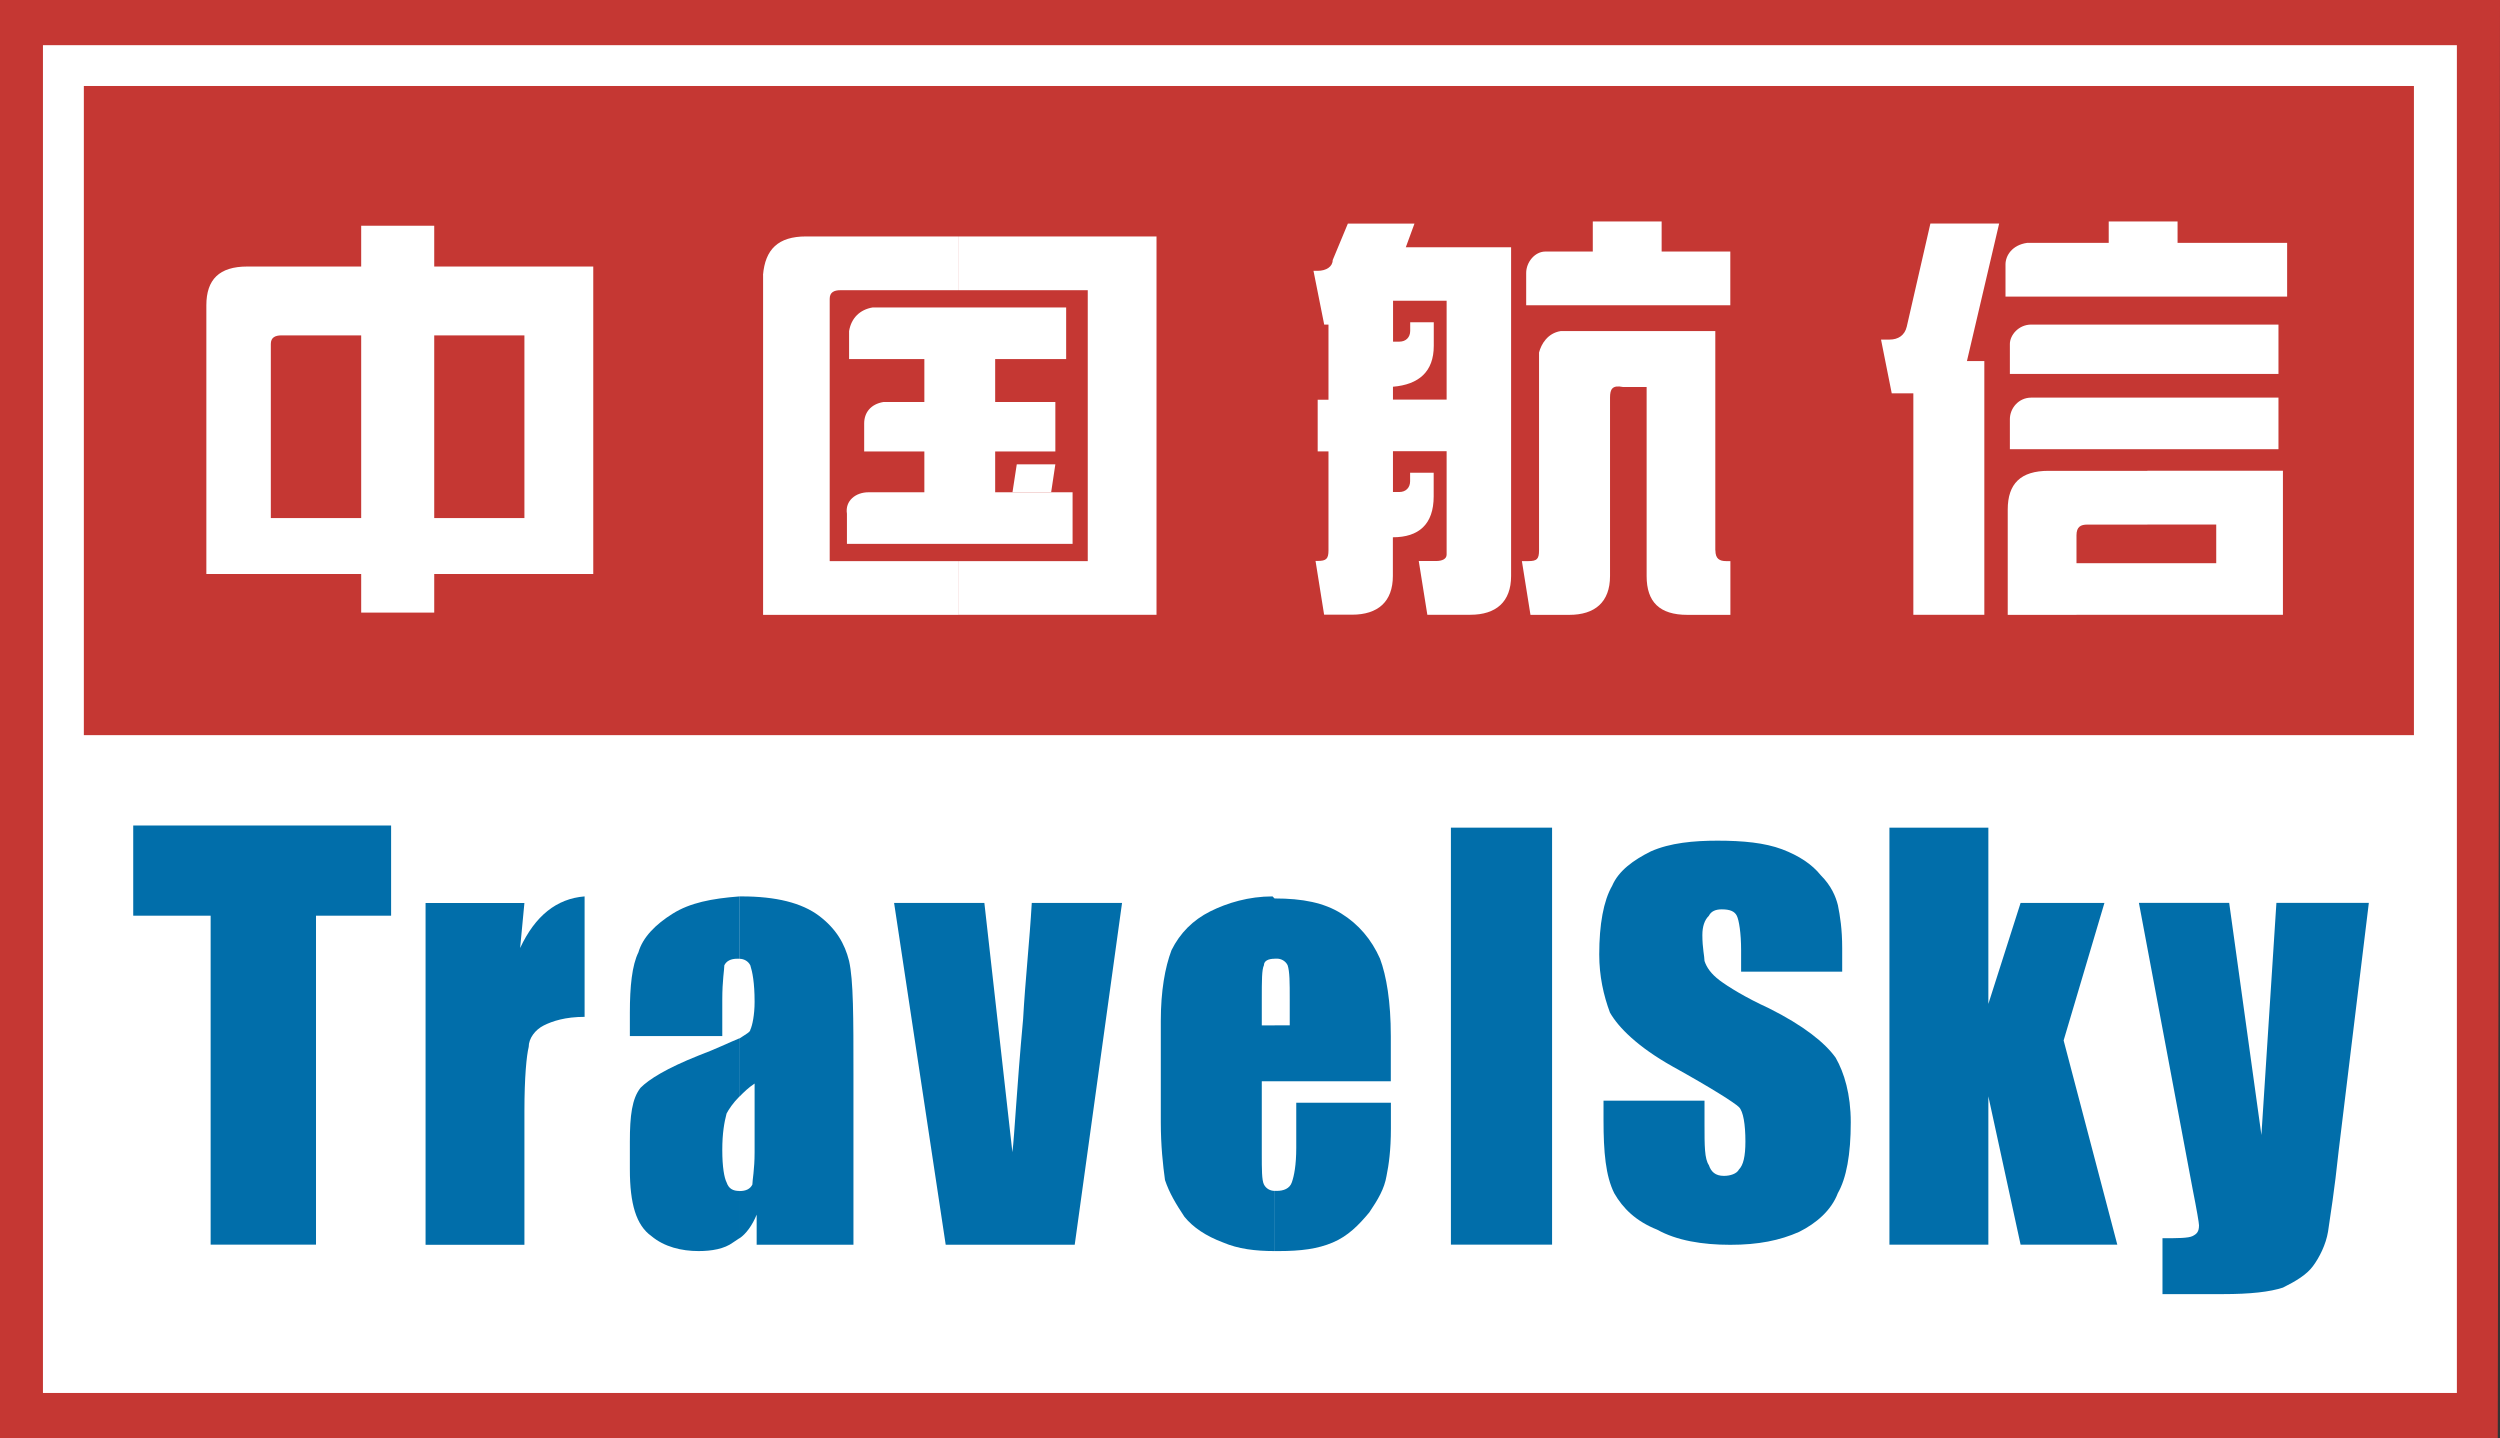
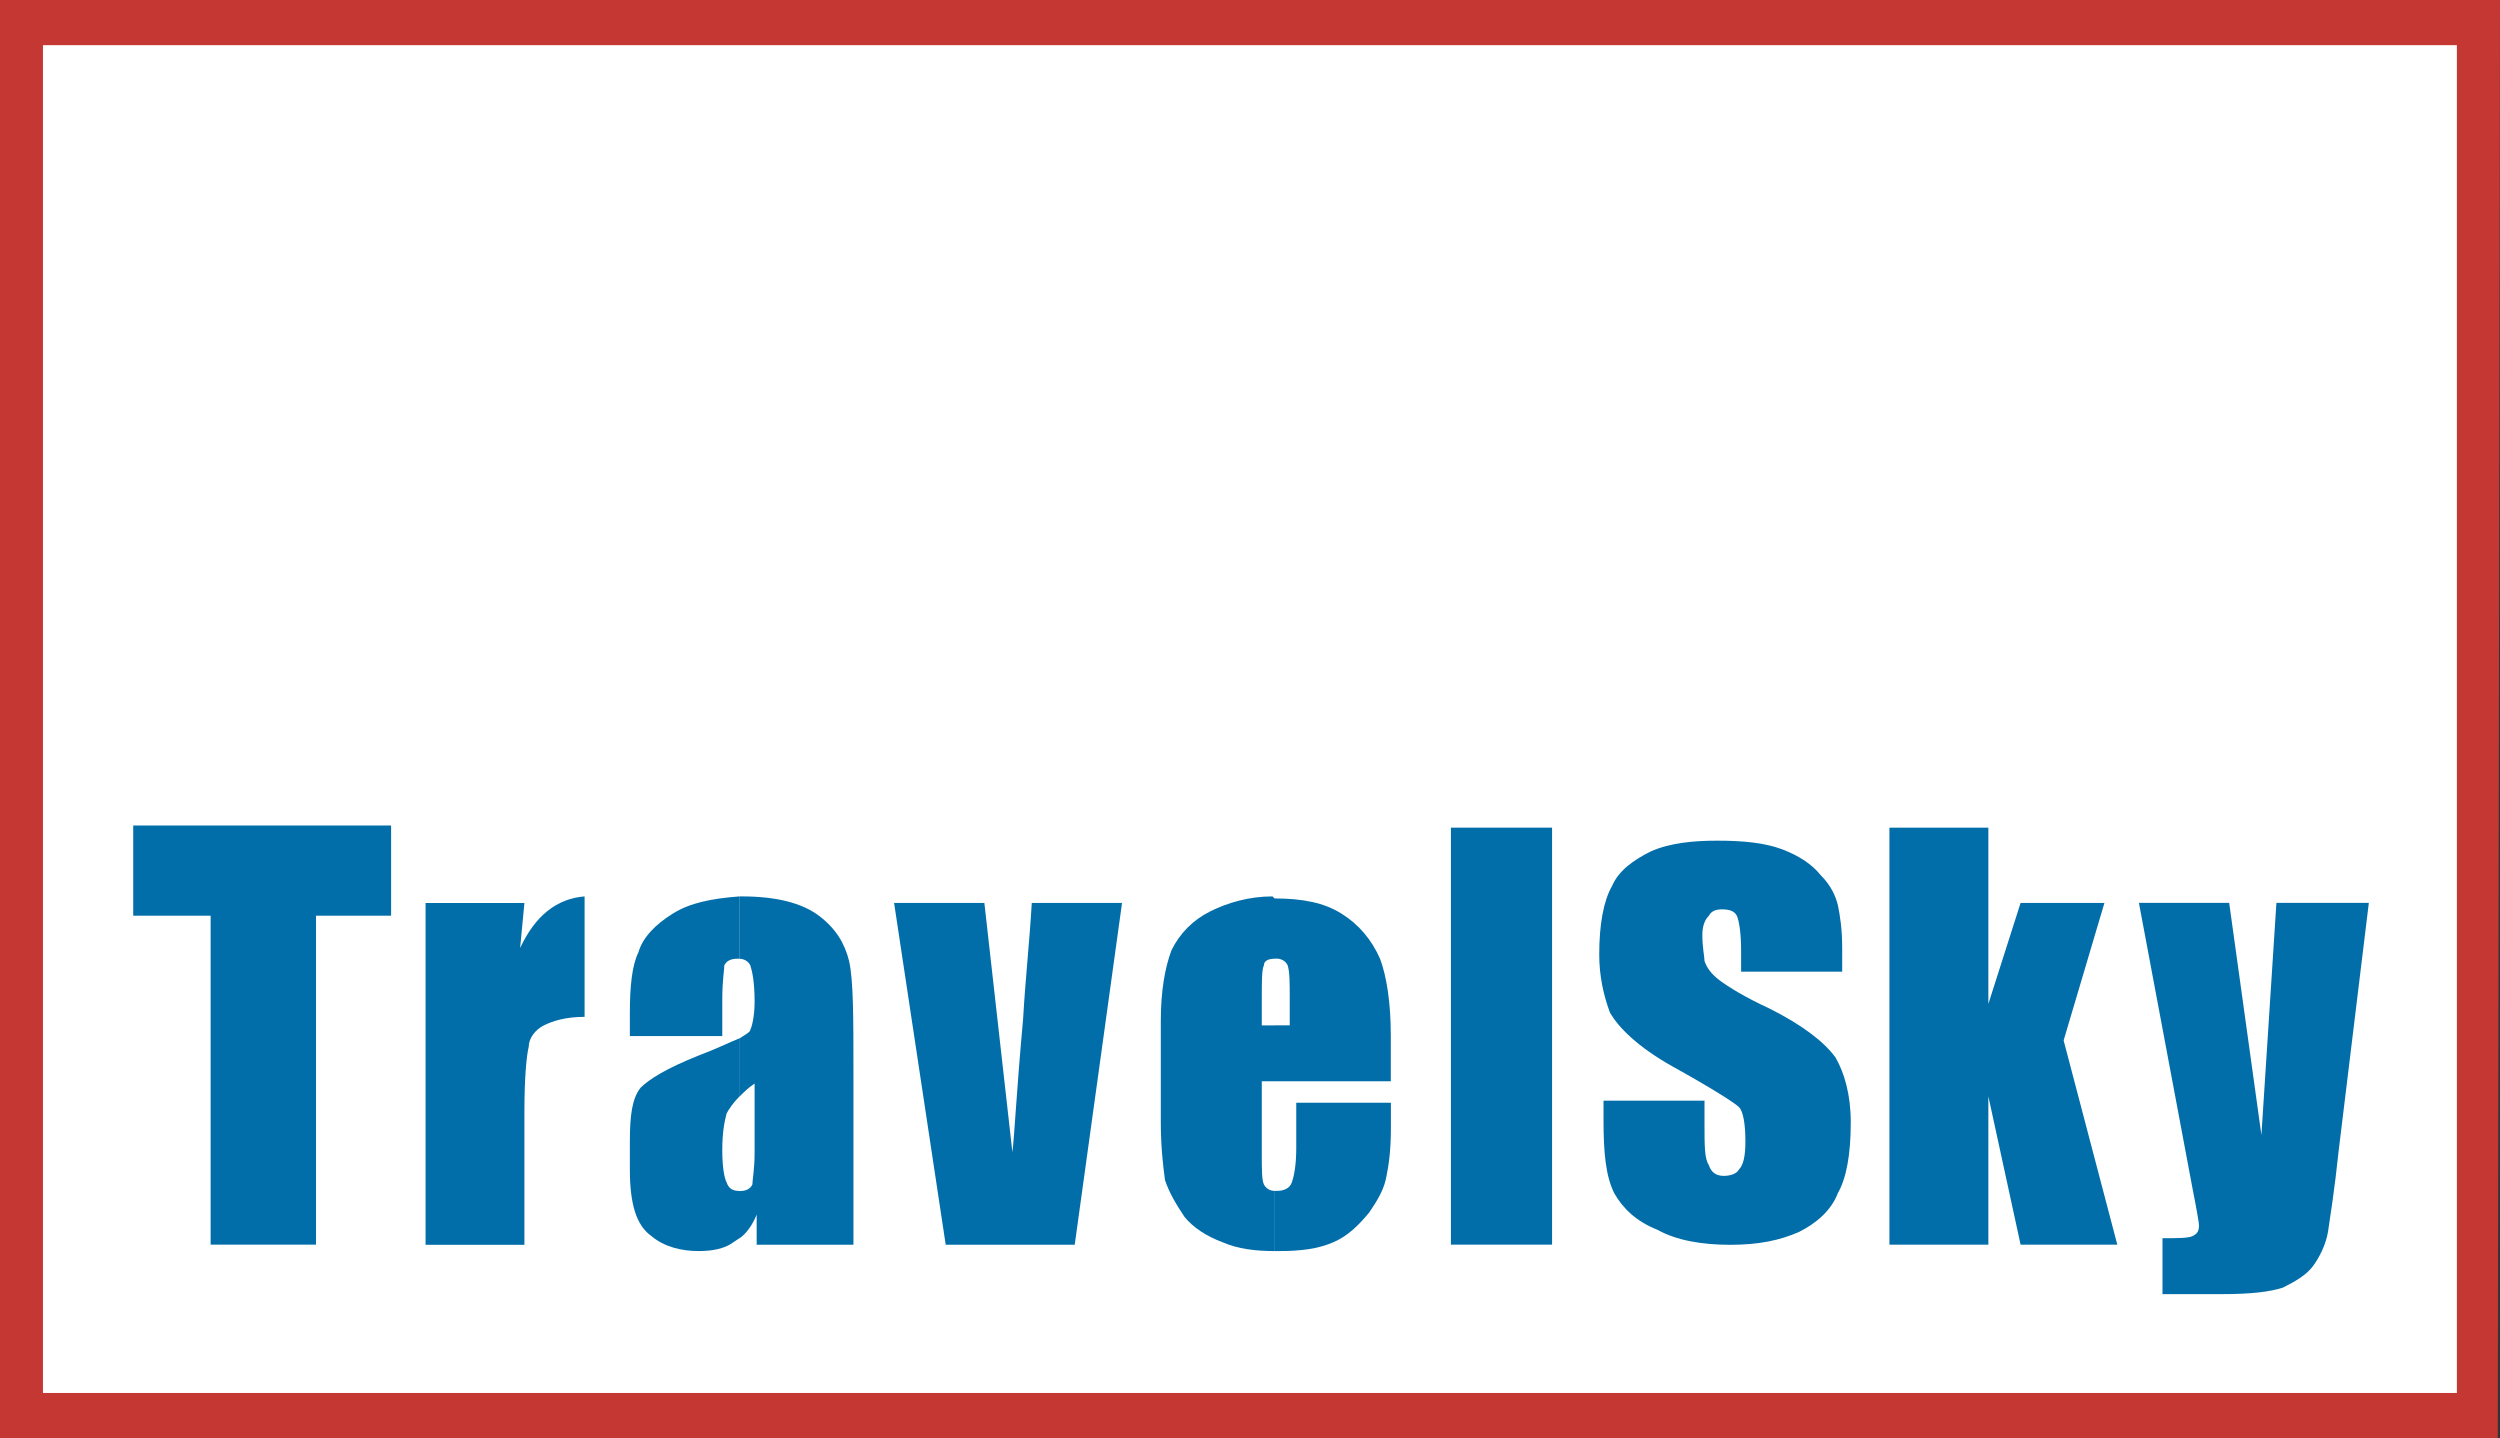
<svg xmlns="http://www.w3.org/2000/svg" id="_Слой_2" data-name="Слой 2" viewBox="0 0 291.61 167.75">
  <rect x="0" y="0" width="291.61" height="167.75" fill="#333333" stroke="none" />
  <defs>
    <style> .cls-1 { fill: #016eaa; } .cls-2 { fill: #c53733; } .cls-3 { fill: #fff; } </style>
  </defs>
  <g id="_Слой_1-2" data-name="Слой 1">
    <g>
      <polygon class="cls-2" points="291.61 0 0 0 0 167.75 291.35 167.75 291.61 0 291.61 0" />
      <polygon class="cls-3" points="5.01 162.48 286.58 162.48 286.58 5.27 5.01 5.27 5.01 162.48 5.01 162.48" />
-       <polygon class="cls-2" points="9.78 85.75 281.57 85.75 281.57 10.03 9.78 10.03 9.78 85.75 9.78 85.75" />
      <path class="cls-3" d="M229.43,42.12l3.76-16.05h-8.02l-2.76,12.04c-.24,1.01-1,1.5-2,1.5h-1l1.25,6.27h2.52v25.83h8.28v-29.59h-2.01" />
      <path class="cls-3" d="M254,25.83h-8.03v2.5h-9.52c-1.76.25-2.52,1.5-2.52,2.51v3.76h32.85v-6.27h-12.78v-2.5" />
      <path class="cls-3" d="M234.44,40.11v3.51h31.33v-5.76h-28.83c-1.5,0-2.5,1.25-2.5,2.26" />
      <path class="cls-3" d="M234.44,48.89v3.51h31.33v-6.02h-28.83c-1.5,0-2.5,1.26-2.5,2.51" />
      <path class="cls-3" d="M98.78,63.44h26.33v-6.02h-9.03v-4.76h7.02v-5.77h-7.02v-5.01h8.28v-6.02h-22.56c-1.51.25-2.51,1.25-2.76,2.76v3.26h8.78v5.01h-4.77c-1.5.25-2.25,1.25-2.25,2.51v3.26h7.02v4.76h-6.52c-1.5,0-2.75,1-2.51,2.51v3.51" />
      <polygon class="cls-3" points="122.61 57.42 123.1 54.16 118.6 54.16 118.1 57.42 122.61 57.42 122.61 57.42" />
-       <path class="cls-3" d="M178.02,35.61h23.81v-6.27h-8.01v-3.51h-8.03v3.51h-5.52c-1.25,0-2.25,1.25-2.25,2.5v3.77" />
      <path class="cls-3" d="M200.08,64.19v-25.57h-18.05c-1.51.25-2.25,1.5-2.51,2.5v23.07c0,1.01-.24,1.26-1.25,1.26h-.75l1,6.27h4.52c3.01,0,4.76-1.5,4.76-4.52v-20.81c0-1,.26-1.5,1.51-1.25h2.76v22.06c0,3.01,1.5,4.52,4.76,4.52h5.01v-6.27h-.49c-.76,0-1.26-.25-1.26-1.26" />
      <path class="cls-3" d="M111.83,71.71h23.07V27.58h-23.07v6.27h15.05v31.6h-15.05v6.27h0ZM89.01,32.1v39.62h22.81v-6.27h-15.04v-30.6c0-.75.5-1,1.26-1h13.78v-6.27h-17.8c-3.26,0-4.77,1.51-5.02,4.51" />
      <path class="cls-1" d="M61.17,105.32l-.5,5.26c1.75-3.76,4.26-5.76,7.52-6.02v14.05c-2.26,0-3.76.5-4.76,1-1,.5-1.76,1.5-1.76,2.51-.25,1-.5,3.51-.5,7.53v15.55h-11.53v-39.87h11.53" />
      <path class="cls-1" d="M86.25,104.56h.25c4.01,0,7.02.75,9.03,2.26,2,1.51,3.01,3.26,3.51,5.27.51,2.26.51,6.52.51,13.29v19.81h-11.29v-3.51c-.51,1.26-1.25,2.26-2,2.76v-5.51c.76,0,1.25-.25,1.5-.76,0-.51.26-1.75.26-3.76v-8.02c-.75.5-1.25,1-1.75,1.51v-6.78c.76-.5,1.25-.75,1.25-1,.24-.5.5-1.75.5-3.26,0-2.26-.26-3.51-.5-4.26-.25-.5-.76-.76-1.25-.76v-7.27h0ZM84.25,120.85h-10.78v-2.75c0-3.01.25-5.52,1-7.02.5-1.75,2-3.26,4-4.51,2.01-1.26,4.52-1.76,7.78-2.01v7.27h-.25c-.75,0-1.25.25-1.51.76,0,.5-.24,1.76-.24,4.02v4.26h0ZM86.25,144.43l-.75.5c-1.01.75-2.5,1-4.01,1-2,0-4.01-.49-5.51-1.75-1.77-1.26-2.51-3.76-2.51-7.77v-3.26c0-3.01.25-5.02,1.25-6.27,1-1,3.01-2.26,6.77-3.76,2.01-.75,3.51-1.5,4.77-2.01v6.78c-.75.75-1.25,1.5-1.51,2-.26,1-.5,2.25-.5,4.26s.24,3.26.5,3.76c.25.75.75,1.01,1.51,1.01v5.51" />
      <path class="cls-1" d="M130.88,105.32l-5.52,39.87h-15.05l-6.02-39.87h10.53l3.27,29.08c.25-2.01.49-7.27,1.25-15.54.25-4.51.75-9.02,1.01-13.54h10.53" />
      <path class="cls-1" d="M162.23,126.12h-13.55v-6.52h1.76v-3.01c0-2,0-3.26-.25-4.01-.25-.5-.76-.76-1.25-.76h-.26v-7.02c3.27,0,5.77.5,7.78,1.76,2.01,1.25,3.51,3.01,4.51,5.26.75,2.01,1.26,5.02,1.26,9.03v5.27h0ZM148.68,138.91h.26c.75,0,1.5-.25,1.75-1.01.26-.75.51-2,.51-4.01v-5.26h11.04v3.01c0,2.51-.25,4.26-.51,5.52-.25,1.51-1,2.76-2.01,4.26-1.25,1.5-2.49,2.76-4.26,3.51-1.75.75-3.75,1-6.27,1h-.5v-7.02h0ZM148.68,126.12h-1.5v8.53c0,1.76,0,3.01.25,3.51.25.5.75.75,1.25.75v7.02c-2.26,0-4.26-.25-6.01-1-2-.75-3.51-1.76-4.52-3.01-1-1.51-1.75-2.76-2.26-4.27-.24-1.75-.49-4.01-.49-6.76v-11.79c0-3.51.49-6.26,1.25-8.27,1-2.01,2.5-3.51,4.51-4.52,2-1,4.51-1.75,7.27-1.75l.25.25v7.02c-.74,0-1.25.25-1.25.76-.25.5-.25,1.75-.25,4.01v3.01h1.5v6.52" />
      <polygon class="cls-1" points="169.24 145.18 181.04 145.18 181.04 96.54 169.24 96.54 169.24 145.18 169.24 145.18" />
      <path class="cls-1" d="M214.88,113.34h-11.79v-2.51c0-2.01-.25-3.51-.5-4.01-.25-.5-.76-.75-1.76-.75-.76,0-1.25.25-1.5.75-.51.5-.76,1.25-.76,2.26,0,1.5.25,2.5.25,3.01.25.76.76,1.5,1.76,2.26,1,.75,3.01,2,5.76,3.26,4.02,2.01,6.53,4.01,7.78,5.77,1,1.75,1.76,4.27,1.76,7.53,0,3.76-.51,6.52-1.51,8.27-.76,2.01-2.51,3.51-4.51,4.51-2.25,1-4.76,1.51-8.03,1.51s-6.26-.5-8.52-1.76c-2.51-1-4.01-2.5-5.02-4.26-1-2.01-1.25-4.77-1.25-8.53v-2.26h11.78v2.76c0,2.51,0,4.01.51,4.76.25.75.74,1.25,1.75,1.25.75,0,1.51-.25,1.76-.75.5-.5.75-1.51.75-3.26,0-2.01-.25-3.51-.75-4.01-.5-.5-3.25-2.25-7.78-4.76-4.01-2.26-6.27-4.51-7.27-6.27-.75-2.01-1.25-4.27-1.25-6.77,0-3.51.5-6.27,1.51-8.02.75-1.76,2.5-3.01,4.51-4.01,2.25-1,5.02-1.25,7.77-1.25,3.01,0,5.51.25,7.53,1,2,.76,3.5,1.76,4.51,3.02,1.25,1.25,1.76,2.51,2.01,3.51.25,1.25.5,2.76.5,5.01v2.76" />
      <polygon class="cls-1" points="245.47 105.32 240.71 121.36 246.97 145.18 235.69 145.18 231.93 127.88 231.93 145.18 220.39 145.18 220.39 96.54 231.93 96.54 231.93 117.1 235.69 105.32 245.47 105.32 245.47 105.32" />
      <path class="cls-1" d="M276.31,105.32l-3.51,28.83c-.5,4.77-1,7.77-1.25,9.52-.25,1.51-1.01,3.01-1.76,4.02-.74,1-1.99,1.75-3.5,2.5-1.52.5-3.77.76-7.03.76h-7.02v-6.52c1.76,0,3,0,3.51-.25.5-.25.75-.51.75-1.26,0-.25-.25-1.75-.75-4.26l-6.26-33.35h10.53l3.76,27.08,1.75-27.08h10.78" />
      <polygon class="cls-1" points="15.54 96.29 45.62 96.29 45.62 106.81 36.86 106.81 36.86 145.18 24.57 145.18 24.57 106.81 15.54 106.81 15.54 96.29 15.54 96.29" />
-       <path class="cls-3" d="M55.9,66.95h13.3V31.09h-13.3v8.03h5.27v21.31h-5.27v6.52h0ZM36.86,66.95h5.27v4.51h8.52v-4.51h5.26v-6.52h-5.26v-21.31h5.26v-8.03h-5.26v-4.76h-8.52v4.76h-5.27v8.03h5.27v21.31h-5.27v6.52h0ZM24.07,35.61v31.34h12.79v-6.52h-5.27v-20.31c0-.75.5-1,1.25-1h4.02v-8.03h-8.02c-3.26,0-4.77,1.51-4.77,4.52" />
-       <path class="cls-3" d="M176.26,67.2V28.84h-7.52v35.85-.25,7.27h2.76c3.01,0,4.76-1.51,4.76-4.52M168.74,28.84h-4.76l1.01-2.76h-7.77l-1.77,4.26c0,.76-.75,1.25-1.75,1.25h-.49l1.25,6.27h.5v8.77h-1.26v6.02h1.26v11.53c0,1.01-.26,1.25-1.26,1.25h-.25l1,6.27h3.26c3.01,0,4.76-1.51,4.76-4.52v-4.51c3.01,0,4.76-1.5,4.76-4.77v-2.76h-2.75v1c0,.75-.51,1.25-1.25,1.25h-.75v-4.76h6.26v-6.02h-6.26v-1.5c3.01-.25,4.76-1.75,4.76-4.76v-2.76h-2.75v1.01c0,.75-.51,1.25-1.25,1.25h-.75v-4.77h6.26v-6.27h0ZM168.74,64.69v-.25,7.27h-2.25l-1-6.27h2c.76,0,1.25-.25,1.25-.75" />
+       <path class="cls-3" d="M176.26,67.2V28.84h-7.52v35.85-.25,7.27h2.76c3.01,0,4.76-1.51,4.76-4.52M168.74,28.84h-4.76l1.01-2.76h-7.77l-1.77,4.26c0,.76-.75,1.25-1.75,1.25h-.49l1.25,6.27h.5v8.77h-1.26v6.02h1.26v11.53c0,1.01-.26,1.25-1.26,1.25h-.25l1,6.27h3.26c3.01,0,4.76-1.51,4.76-4.52v-4.51c3.01,0,4.76-1.5,4.76-4.77v-2.76h-2.75v1c0,.75-.51,1.25-1.25,1.25h-.75v-4.76h6.26v-6.02h-6.26v-1.5c3.01-.25,4.76-1.75,4.76-4.76v-2.76h-2.75v1.01c0,.75-.51,1.25-1.25,1.25h-.75v-4.77h6.26v-6.27h0ZM168.74,64.69v-.25,7.27h-2.25h2c.76,0,1.25-.25,1.25-.75" />
      <path class="cls-3" d="M250.48,71.71h15.81v-16.8h-15.81v6.27h8.03v4.51h-8.03v6.02h0ZM242.21,71.71h8.27v-6.02h-8.27v-3.25c0-1,.5-1.25,1.26-1.25h7.01v-6.27h-11.53c-3.26,0-4.76,1.5-4.76,4.52v12.28h8.02" />
    </g>
  </g>
</svg>